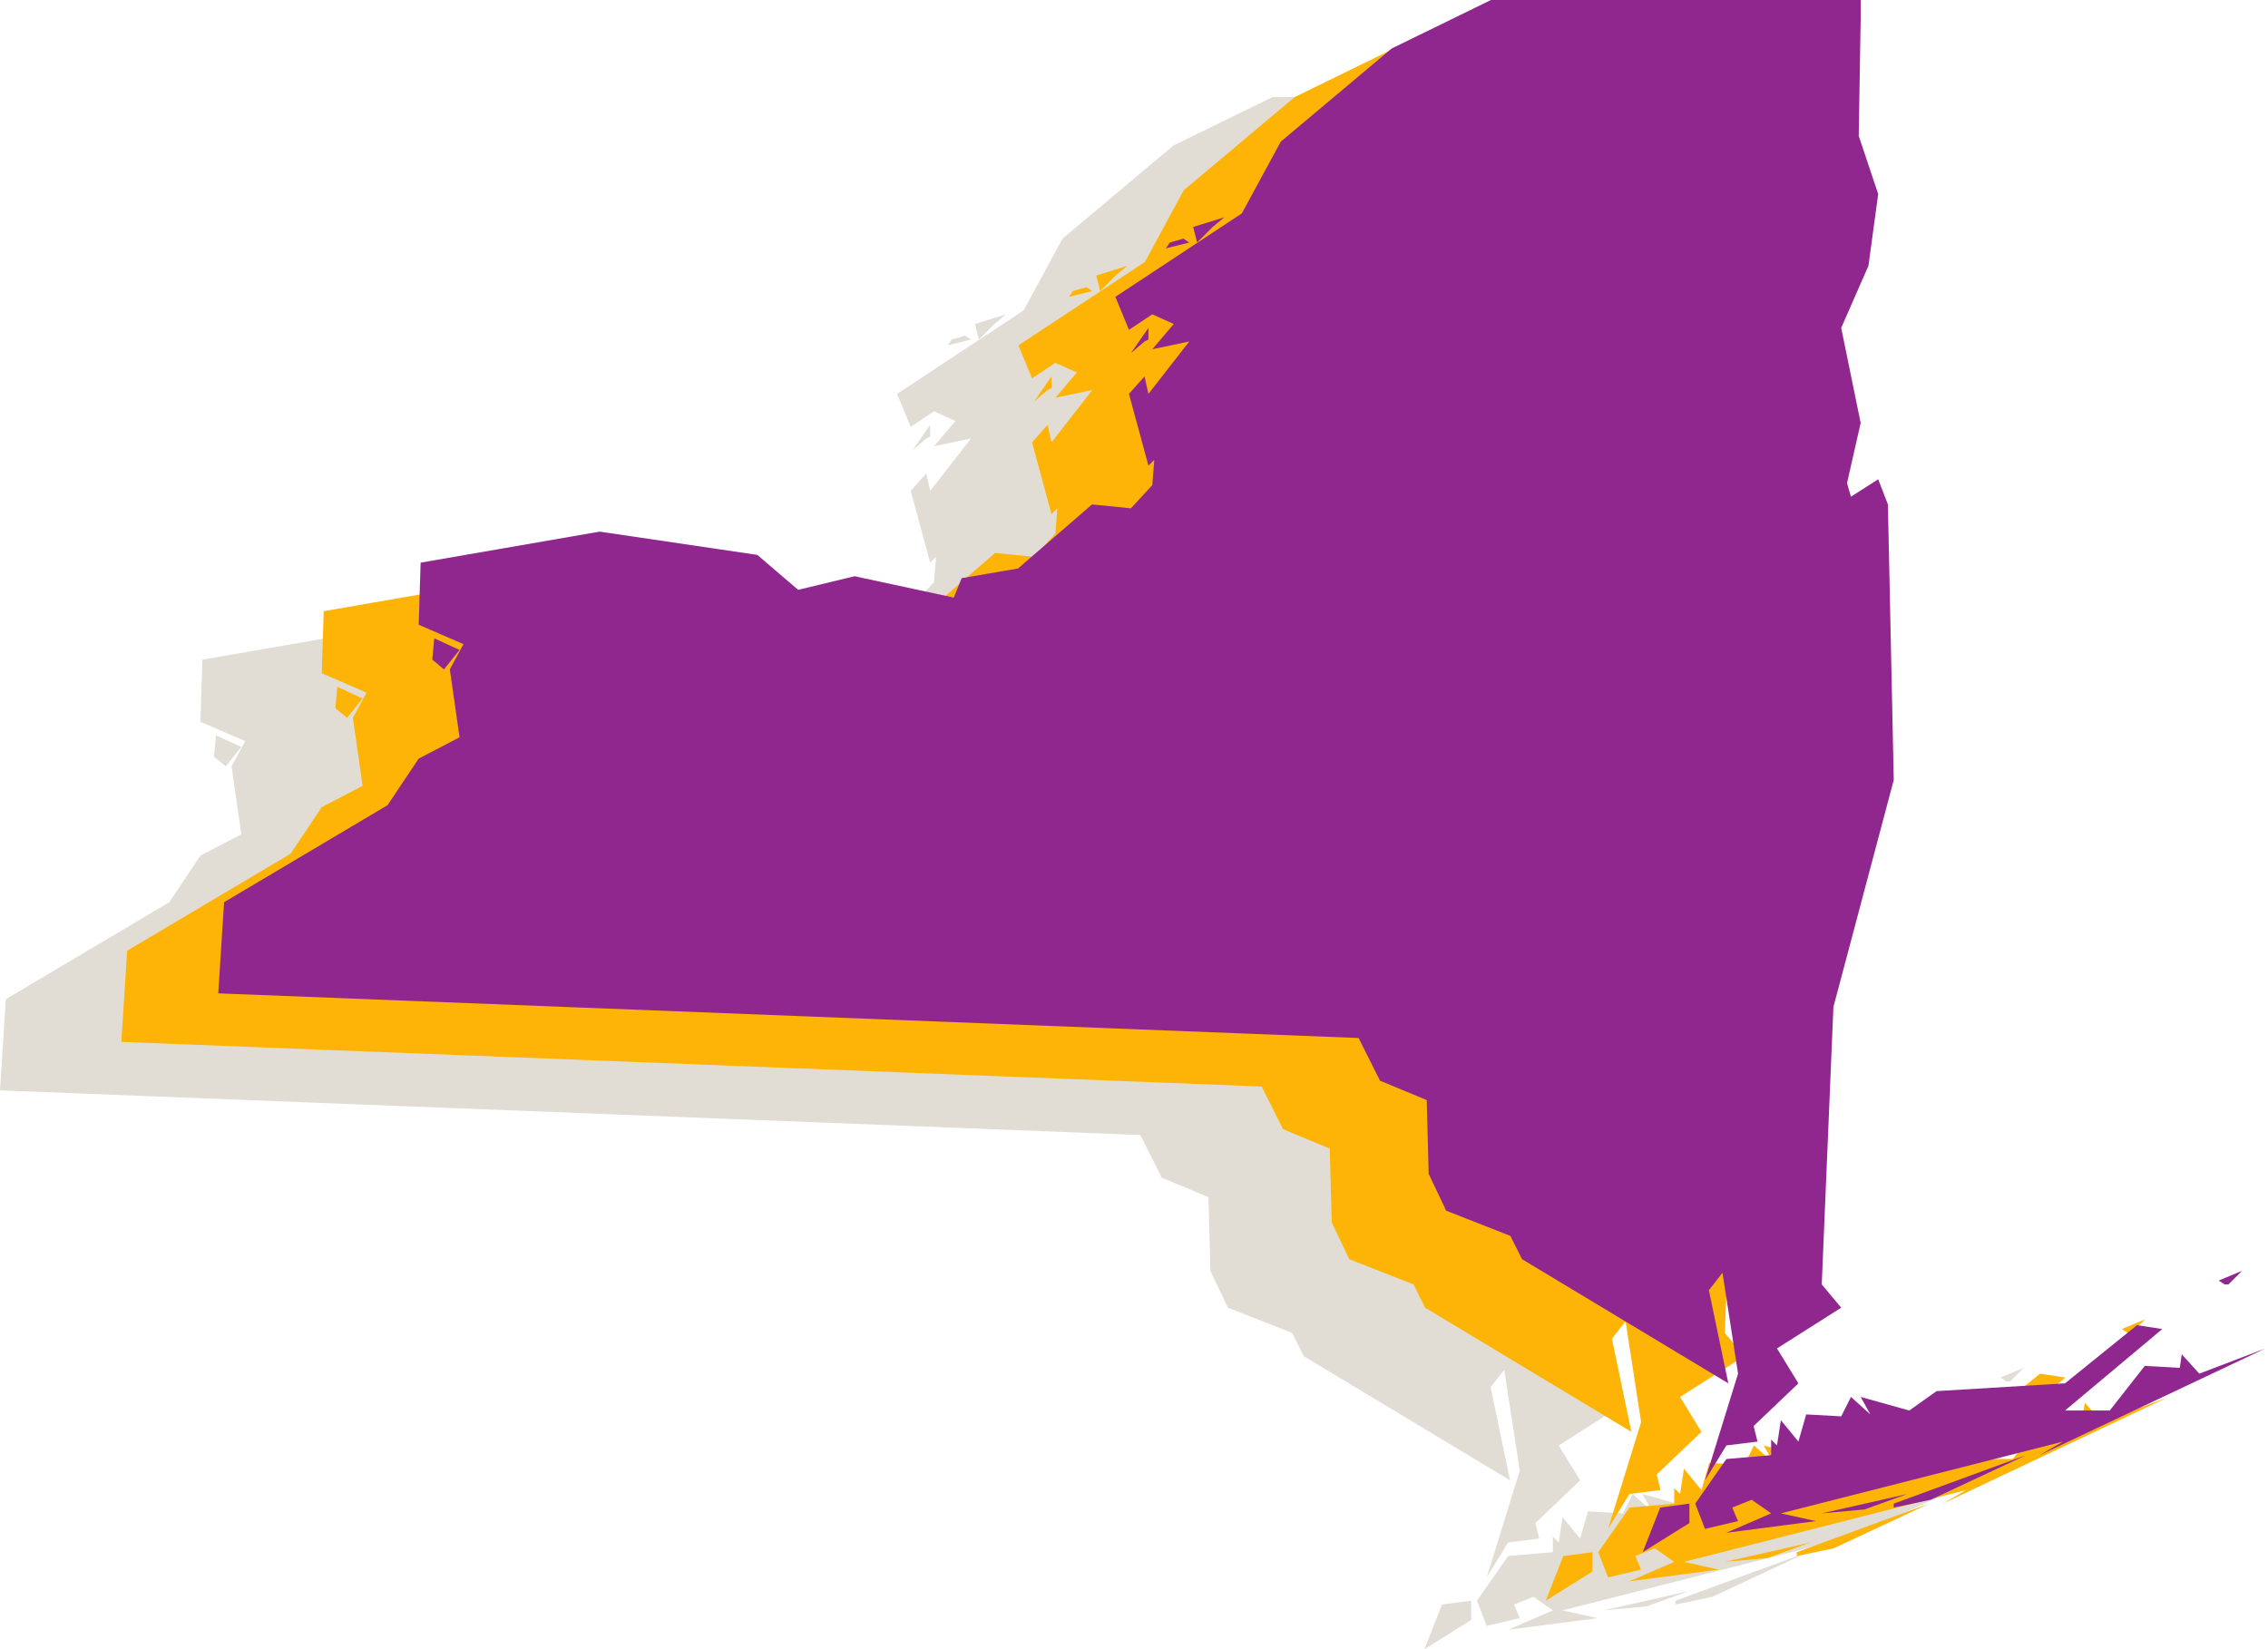
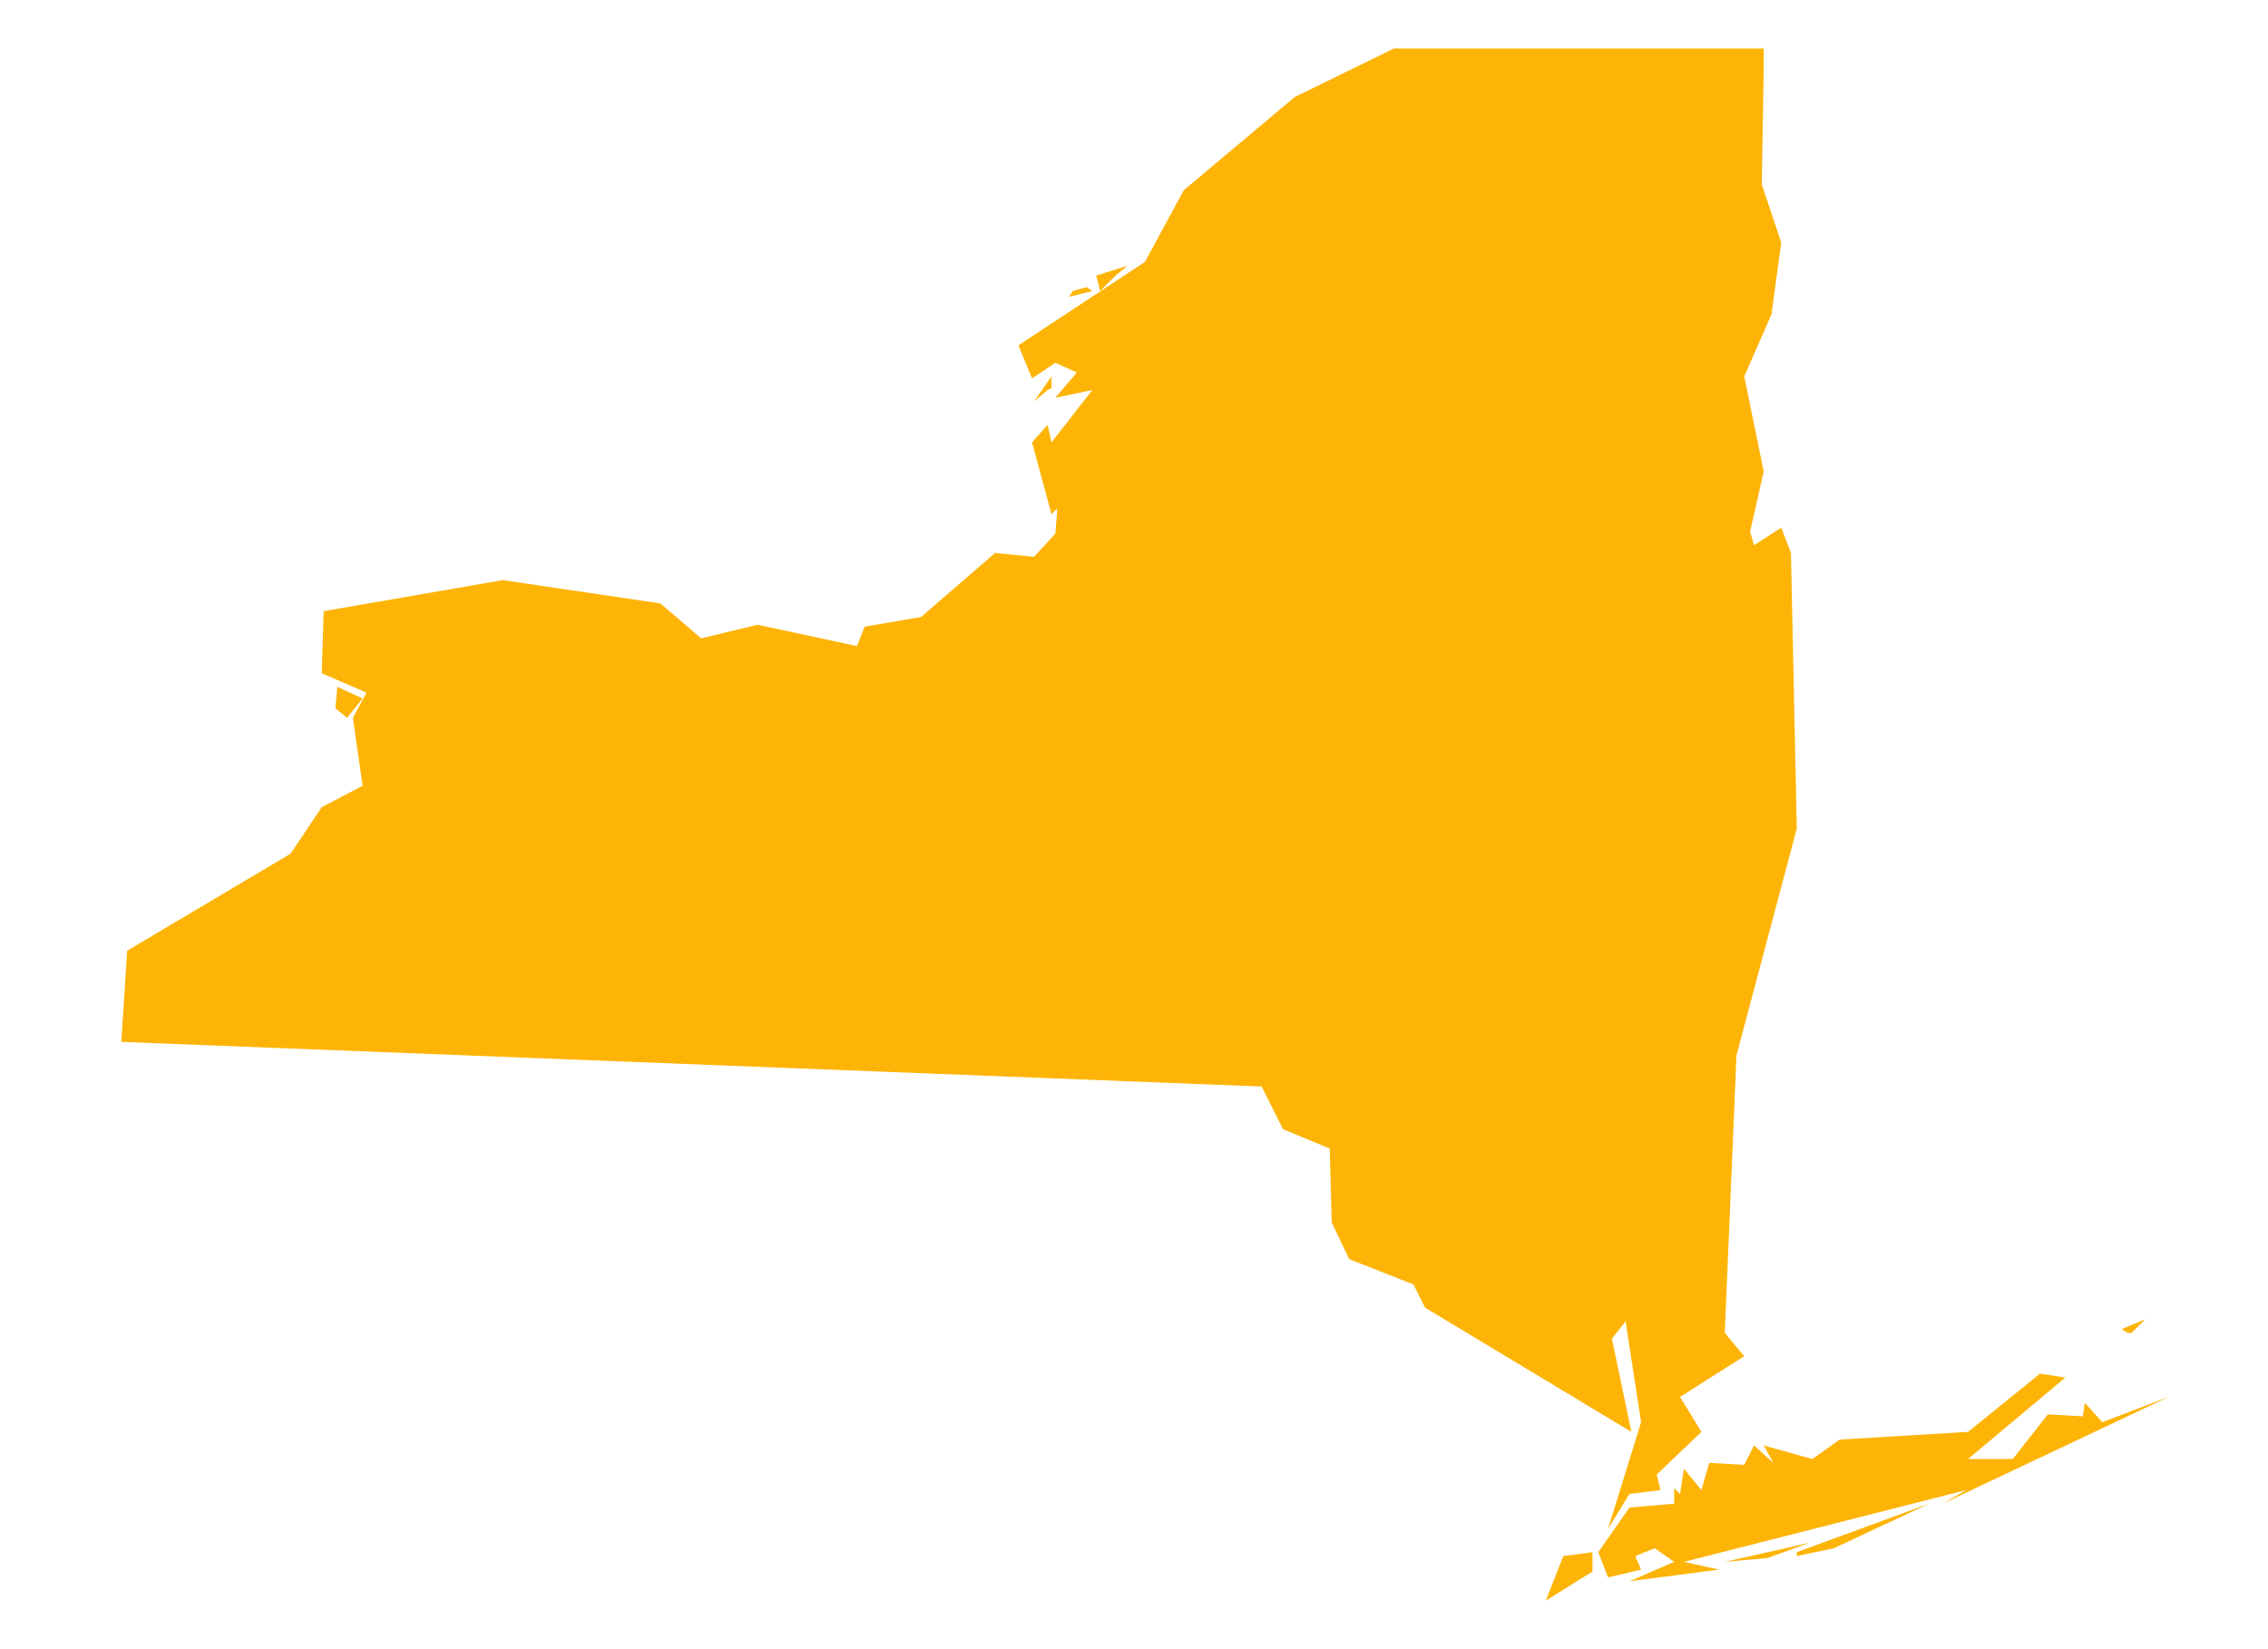
<svg xmlns="http://www.w3.org/2000/svg" width="88" height="64" viewBox="0 0 88 64" fill="none">
-   <path d="M57.082 62.118V62.87L55.27 64L55.95 62.268L57.082 62.118ZM65.538 61.741L63.877 62.344L62.216 62.494L64.557 61.967L65.538 61.741ZM66.444 61.967L65.01 62.268V62.118L70.144 60.235L66.444 61.967ZM75.43 55.341L71.654 58.504H73.391L74.75 56.772L76.109 56.847L76.185 56.32L76.864 57.073L79.431 56.094L70.673 60.235L71.579 59.708L60.63 62.494L61.99 62.796L58.517 63.247L60.253 62.494L59.498 61.967L58.743 62.268L58.969 62.796L57.686 63.096L57.308 62.118L58.517 60.386L60.253 60.235V59.633L60.48 59.859L60.63 58.88L61.31 59.708L61.612 58.654L62.971 58.73L63.349 57.977L64.104 58.654L63.726 57.977L65.614 58.504L66.671 57.751L71.654 57.449L74.448 55.191L75.43 55.341ZM77.846 53.609L77.619 53.459L78.525 53.083L77.997 53.609H77.846ZM9.363 28.988L8.759 29.741L8.306 29.365L8.381 28.536L9.363 28.988ZM35.94 17.016L35.412 17.468L36.092 16.49V16.941L35.94 17.016ZM37.45 13.026L37.677 13.176L36.771 13.402L36.922 13.176L37.45 13.026ZM39.036 12.198L38.583 12.574L37.979 13.176L37.828 12.574L39.036 12.198ZM49.38 3.765H63.726V4.518L63.651 9.035L64.406 11.294L64.028 14.08L62.971 16.49L63.726 20.179L63.198 22.513L63.349 23.04L64.406 22.363L64.783 23.341L65.01 34.033L62.669 42.842L62.216 53.609L62.971 54.513L60.48 56.094L61.31 57.449L59.574 59.106L59.724 59.708L58.517 59.859L57.686 61.214L58.969 57.073L58.366 53.158L57.837 53.835L58.592 57.449L50.588 52.631L50.136 51.727L47.644 50.748L46.964 49.318L46.889 46.456L45.076 45.703L44.246 44.047L0 42.315L0.227 38.776L6.569 35.012L7.777 33.205L9.363 32.376L8.985 29.741L9.514 28.762L7.777 28.01L7.853 25.6L14.799 24.395L20.915 25.299L22.5 26.654L24.69 26.127L28.541 26.955L28.843 26.203L31.033 25.826L33.902 23.341L35.412 23.492L36.242 22.588L36.318 21.609L36.092 21.835L35.337 19.049L35.94 18.372L36.092 19.049L37.677 17.016L36.242 17.318L37.073 16.339L36.242 15.962L35.337 16.564L34.808 15.285L39.716 12.047L41.226 9.261L45.53 5.647L49.38 3.765Z" fill="#E1DDD5" />
  <path d="M61.789 60.236V60.988L59.977 62.118L60.657 60.386L61.789 60.236ZM70.245 59.859L68.584 60.462L66.923 60.612L69.264 60.085L70.245 59.859ZM71.151 60.085L69.717 60.386V60.236L74.851 58.353L71.151 60.085ZM80.136 53.459L76.362 56.621H78.098L79.457 54.889L80.816 54.965L80.892 54.438L81.571 55.191L84.138 54.212L75.38 58.353L76.286 57.826L65.338 60.612L66.697 60.913L63.224 61.365L64.96 60.612L64.205 60.085L63.45 60.386L63.676 60.913L62.393 61.214L62.015 60.236L63.224 58.504L64.96 58.353V57.751L65.187 57.977L65.338 56.998L66.017 57.826L66.319 56.772L67.678 56.847L68.056 56.094L68.811 56.772L68.433 56.094L70.321 56.621L71.378 55.868L76.362 55.567L79.155 53.308L80.136 53.459ZM82.553 51.727L82.326 51.577L83.232 51.2L82.704 51.727H82.553ZM14.07 27.106L13.466 27.859L13.013 27.483L13.088 26.654L14.07 27.106ZM40.647 15.134L40.119 15.586L40.799 14.607V15.059L40.647 15.134ZM42.157 11.143L42.384 11.294L41.478 11.52L41.629 11.294L42.157 11.143ZM43.743 10.316L43.29 10.692L42.686 11.294L42.535 10.692L43.743 10.316ZM54.087 1.882H68.433V2.635L68.358 7.153L69.113 9.412L68.735 12.197L67.678 14.607L68.433 18.296L67.905 20.631L68.056 21.158L69.113 20.48L69.49 21.459L69.717 32.151L67.376 40.96L66.923 51.727L67.678 52.63L65.187 54.212L66.017 55.567L64.281 57.224L64.431 57.826L63.224 57.977L62.393 59.332L63.676 55.191L63.073 51.275L62.544 51.953L63.299 55.567L55.295 50.748L54.843 49.845L52.351 48.866L51.671 47.435L51.596 44.574L49.783 43.821L48.953 42.165L4.707 40.433L4.934 36.894L11.276 33.13L12.484 31.323L14.07 30.494L13.692 27.859L14.221 26.88L12.484 26.127L12.56 23.718L19.506 22.513L25.622 23.417L27.207 24.772L29.397 24.245L33.248 25.073L33.55 24.32L35.74 23.943L38.609 21.459L40.119 21.61L40.95 20.706L41.025 19.727L40.799 19.953L40.044 17.167L40.647 16.489L40.799 17.167L42.384 15.134L40.95 15.435L41.78 14.456L40.95 14.08L40.044 14.682L39.515 13.402L44.423 10.165L45.933 7.379L50.237 3.765L54.087 1.882Z" fill="#FDB406" />
-   <path d="M65.551 58.353V59.106L63.739 60.235L64.418 58.504L65.551 58.353ZM74.007 57.977L72.346 58.579L70.685 58.73L73.026 58.202L74.007 57.977ZM74.913 58.202L73.479 58.504V58.353L78.613 56.471L74.913 58.202ZM83.898 51.577L80.123 54.739H81.86L83.219 53.007L84.578 53.083L84.653 52.555L85.333 53.308L87.9 52.329L79.141 56.471L80.048 55.944L69.099 58.73L70.459 59.031L66.985 59.483L68.722 58.73L67.967 58.202L67.212 58.504L67.438 59.031L66.155 59.332L65.777 58.353L66.985 56.621L68.722 56.471V55.869L68.948 56.094L69.099 55.115L69.779 55.944L70.081 54.89L71.44 54.965L71.818 54.212L72.572 54.89L72.195 54.212L74.082 54.739L75.14 53.986L80.123 53.685L82.917 51.426L83.898 51.577ZM86.314 49.845L86.088 49.694L86.994 49.318L86.465 49.845H86.314ZM17.831 25.223L17.227 25.977L16.774 25.6L16.85 24.772L17.831 25.223ZM44.409 13.252L43.881 13.703L44.56 12.725V13.177L44.409 13.252ZM45.919 9.261L46.146 9.412L45.239 9.638L45.391 9.412L45.919 9.261ZM47.505 8.433L47.052 8.809L46.448 9.412L46.297 8.809L47.505 8.433ZM57.849 0H72.195V0.753L72.12 5.271L72.875 7.53L72.497 10.315L71.44 12.725L72.195 16.414L71.666 18.748L71.818 19.276L72.875 18.598L73.252 19.576L73.479 30.268L71.138 39.078L70.685 49.845L71.44 50.748L68.948 52.329L69.779 53.685L68.042 55.341L68.193 55.944L66.985 56.094L66.155 57.45L67.438 53.308L66.834 49.393L66.306 50.071L67.061 53.685L59.057 48.866L58.604 47.963L56.113 46.984L55.433 45.553L55.358 42.692L53.545 41.939L52.715 40.283L8.469 38.55L8.695 35.012L15.038 31.247L16.246 29.44L17.831 28.612L17.454 25.977L17.982 24.998L16.246 24.245L16.321 21.835L23.268 20.631L29.384 21.534L30.969 22.89L33.159 22.362L37.009 23.191L37.312 22.438L39.502 22.061L42.371 19.576L43.881 19.727L44.711 18.824L44.787 17.845L44.56 18.071L43.805 15.285L44.409 14.607L44.56 15.285L46.146 13.252L44.711 13.553L45.542 12.574L44.711 12.198L43.805 12.8L43.277 11.52L48.184 8.282L49.695 5.497L53.998 1.882L57.849 0Z" fill="#90278F" />
</svg>